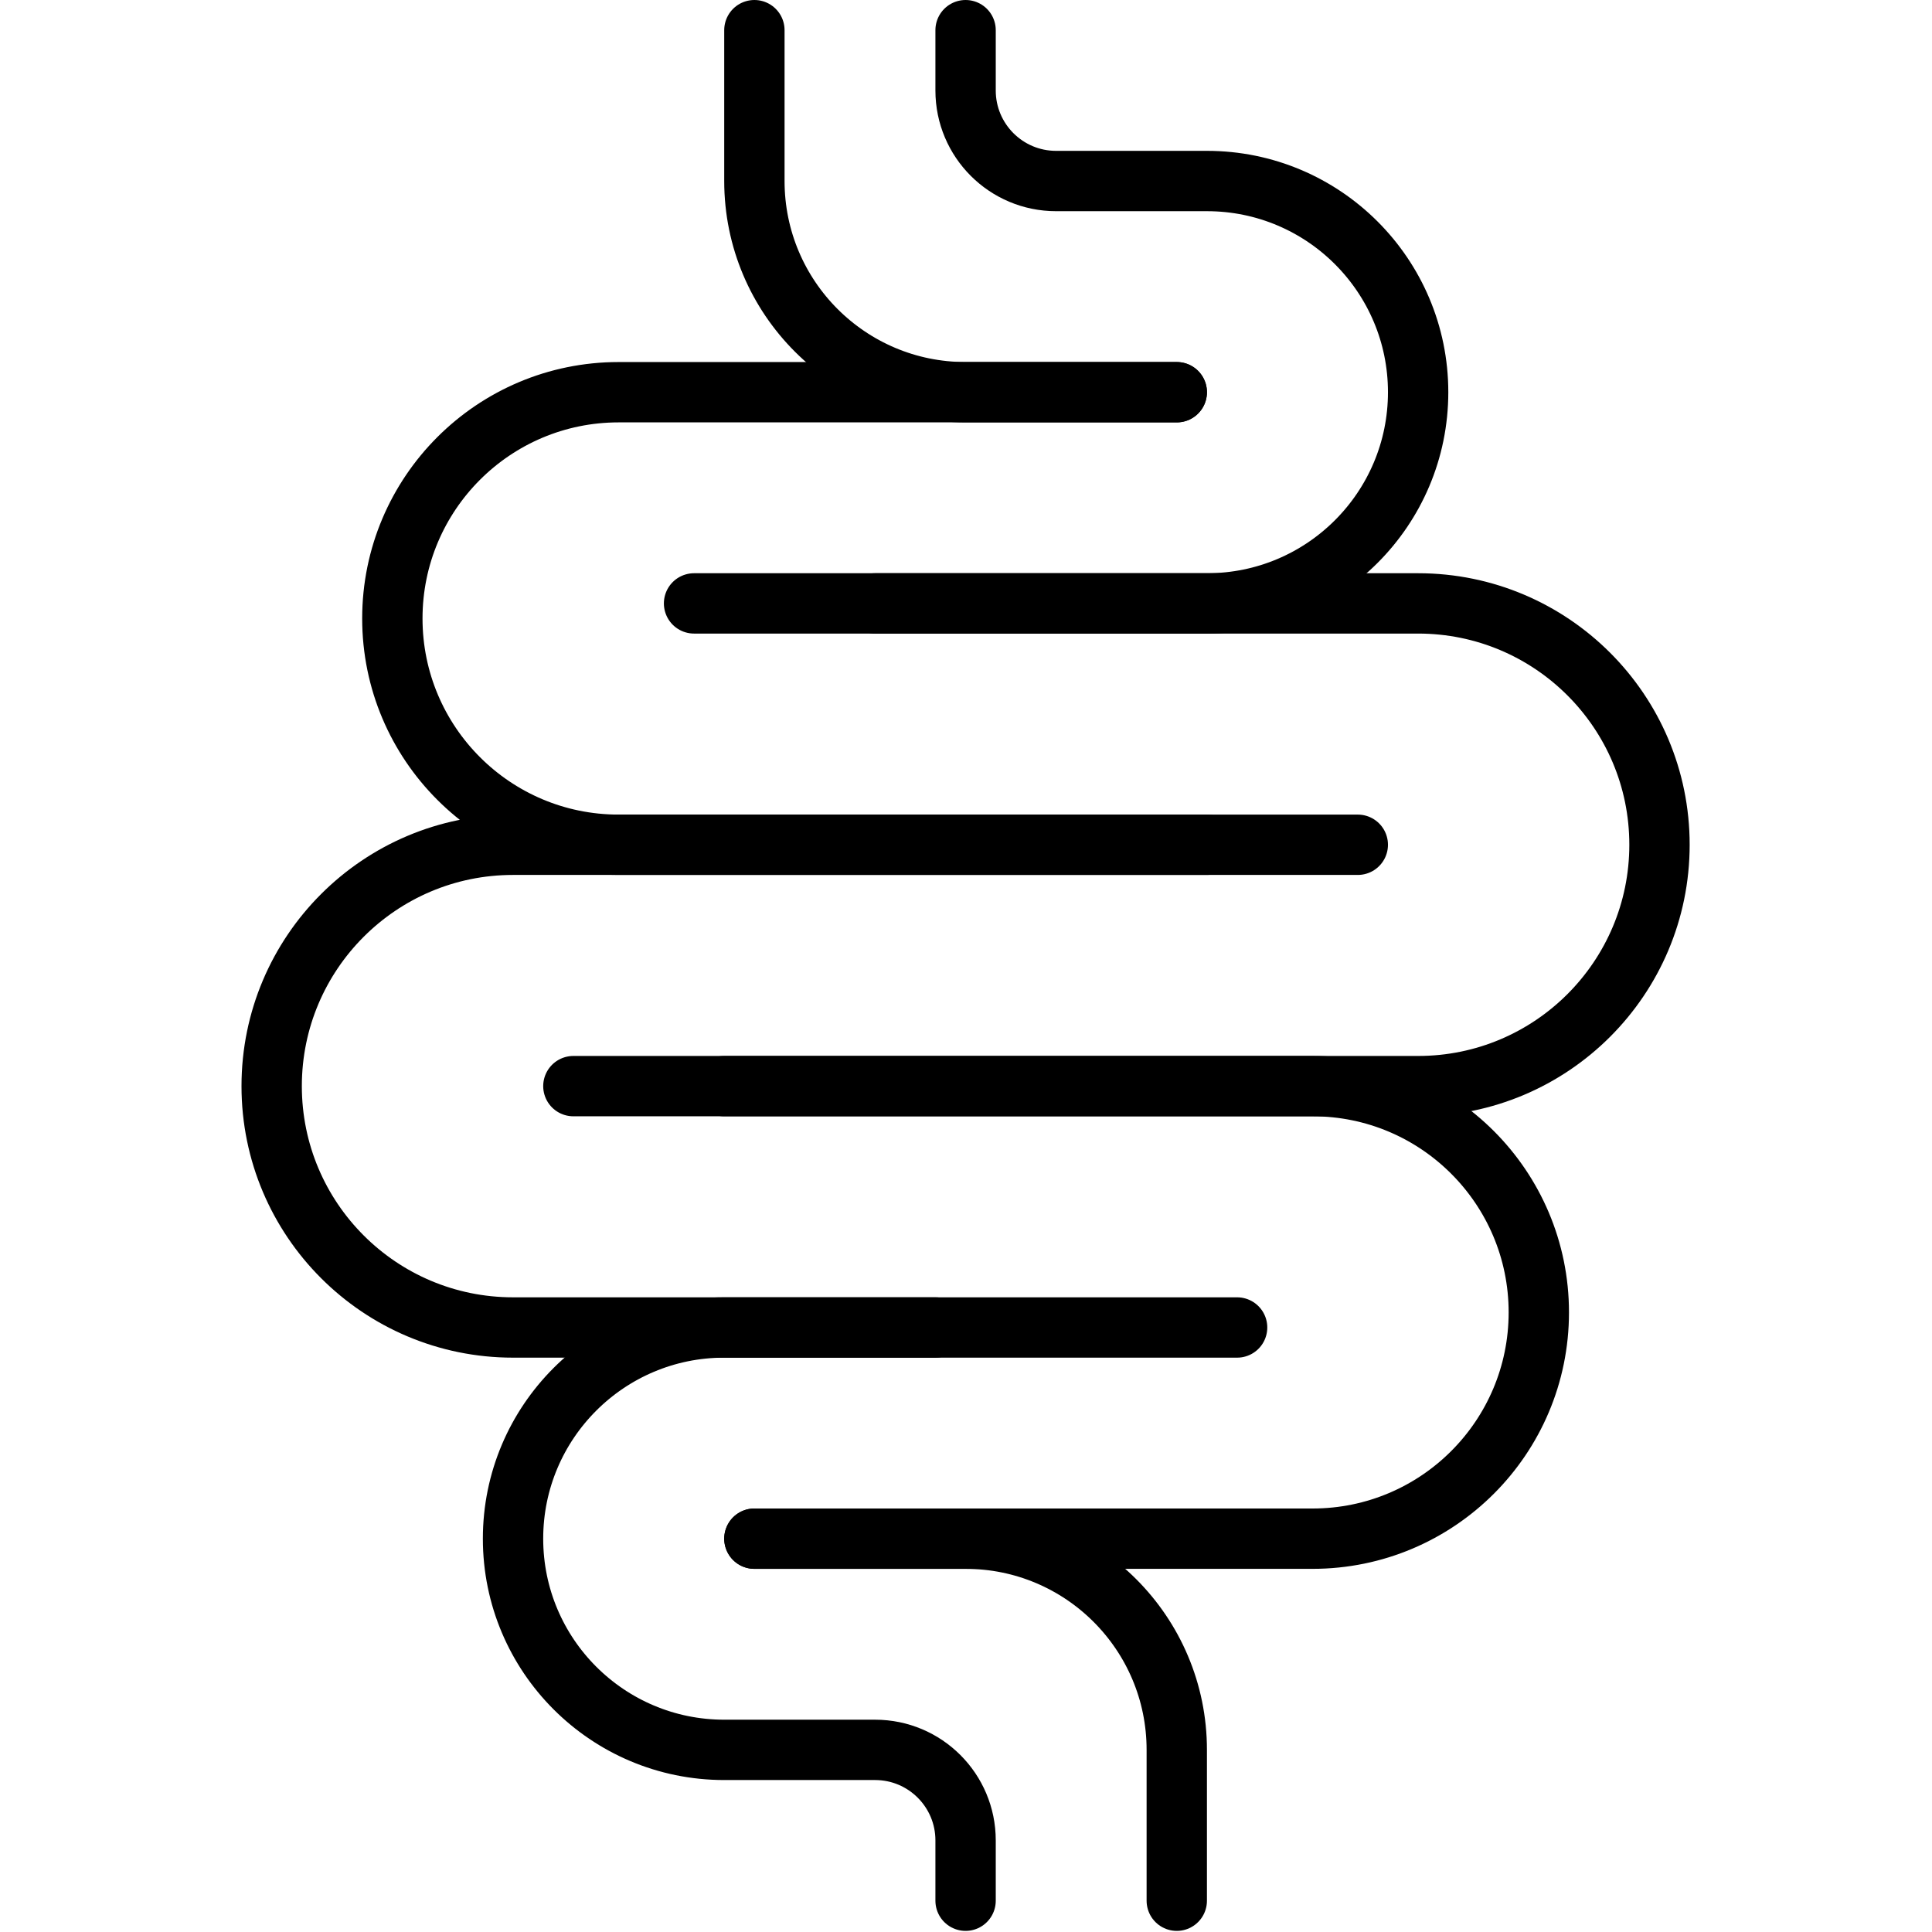
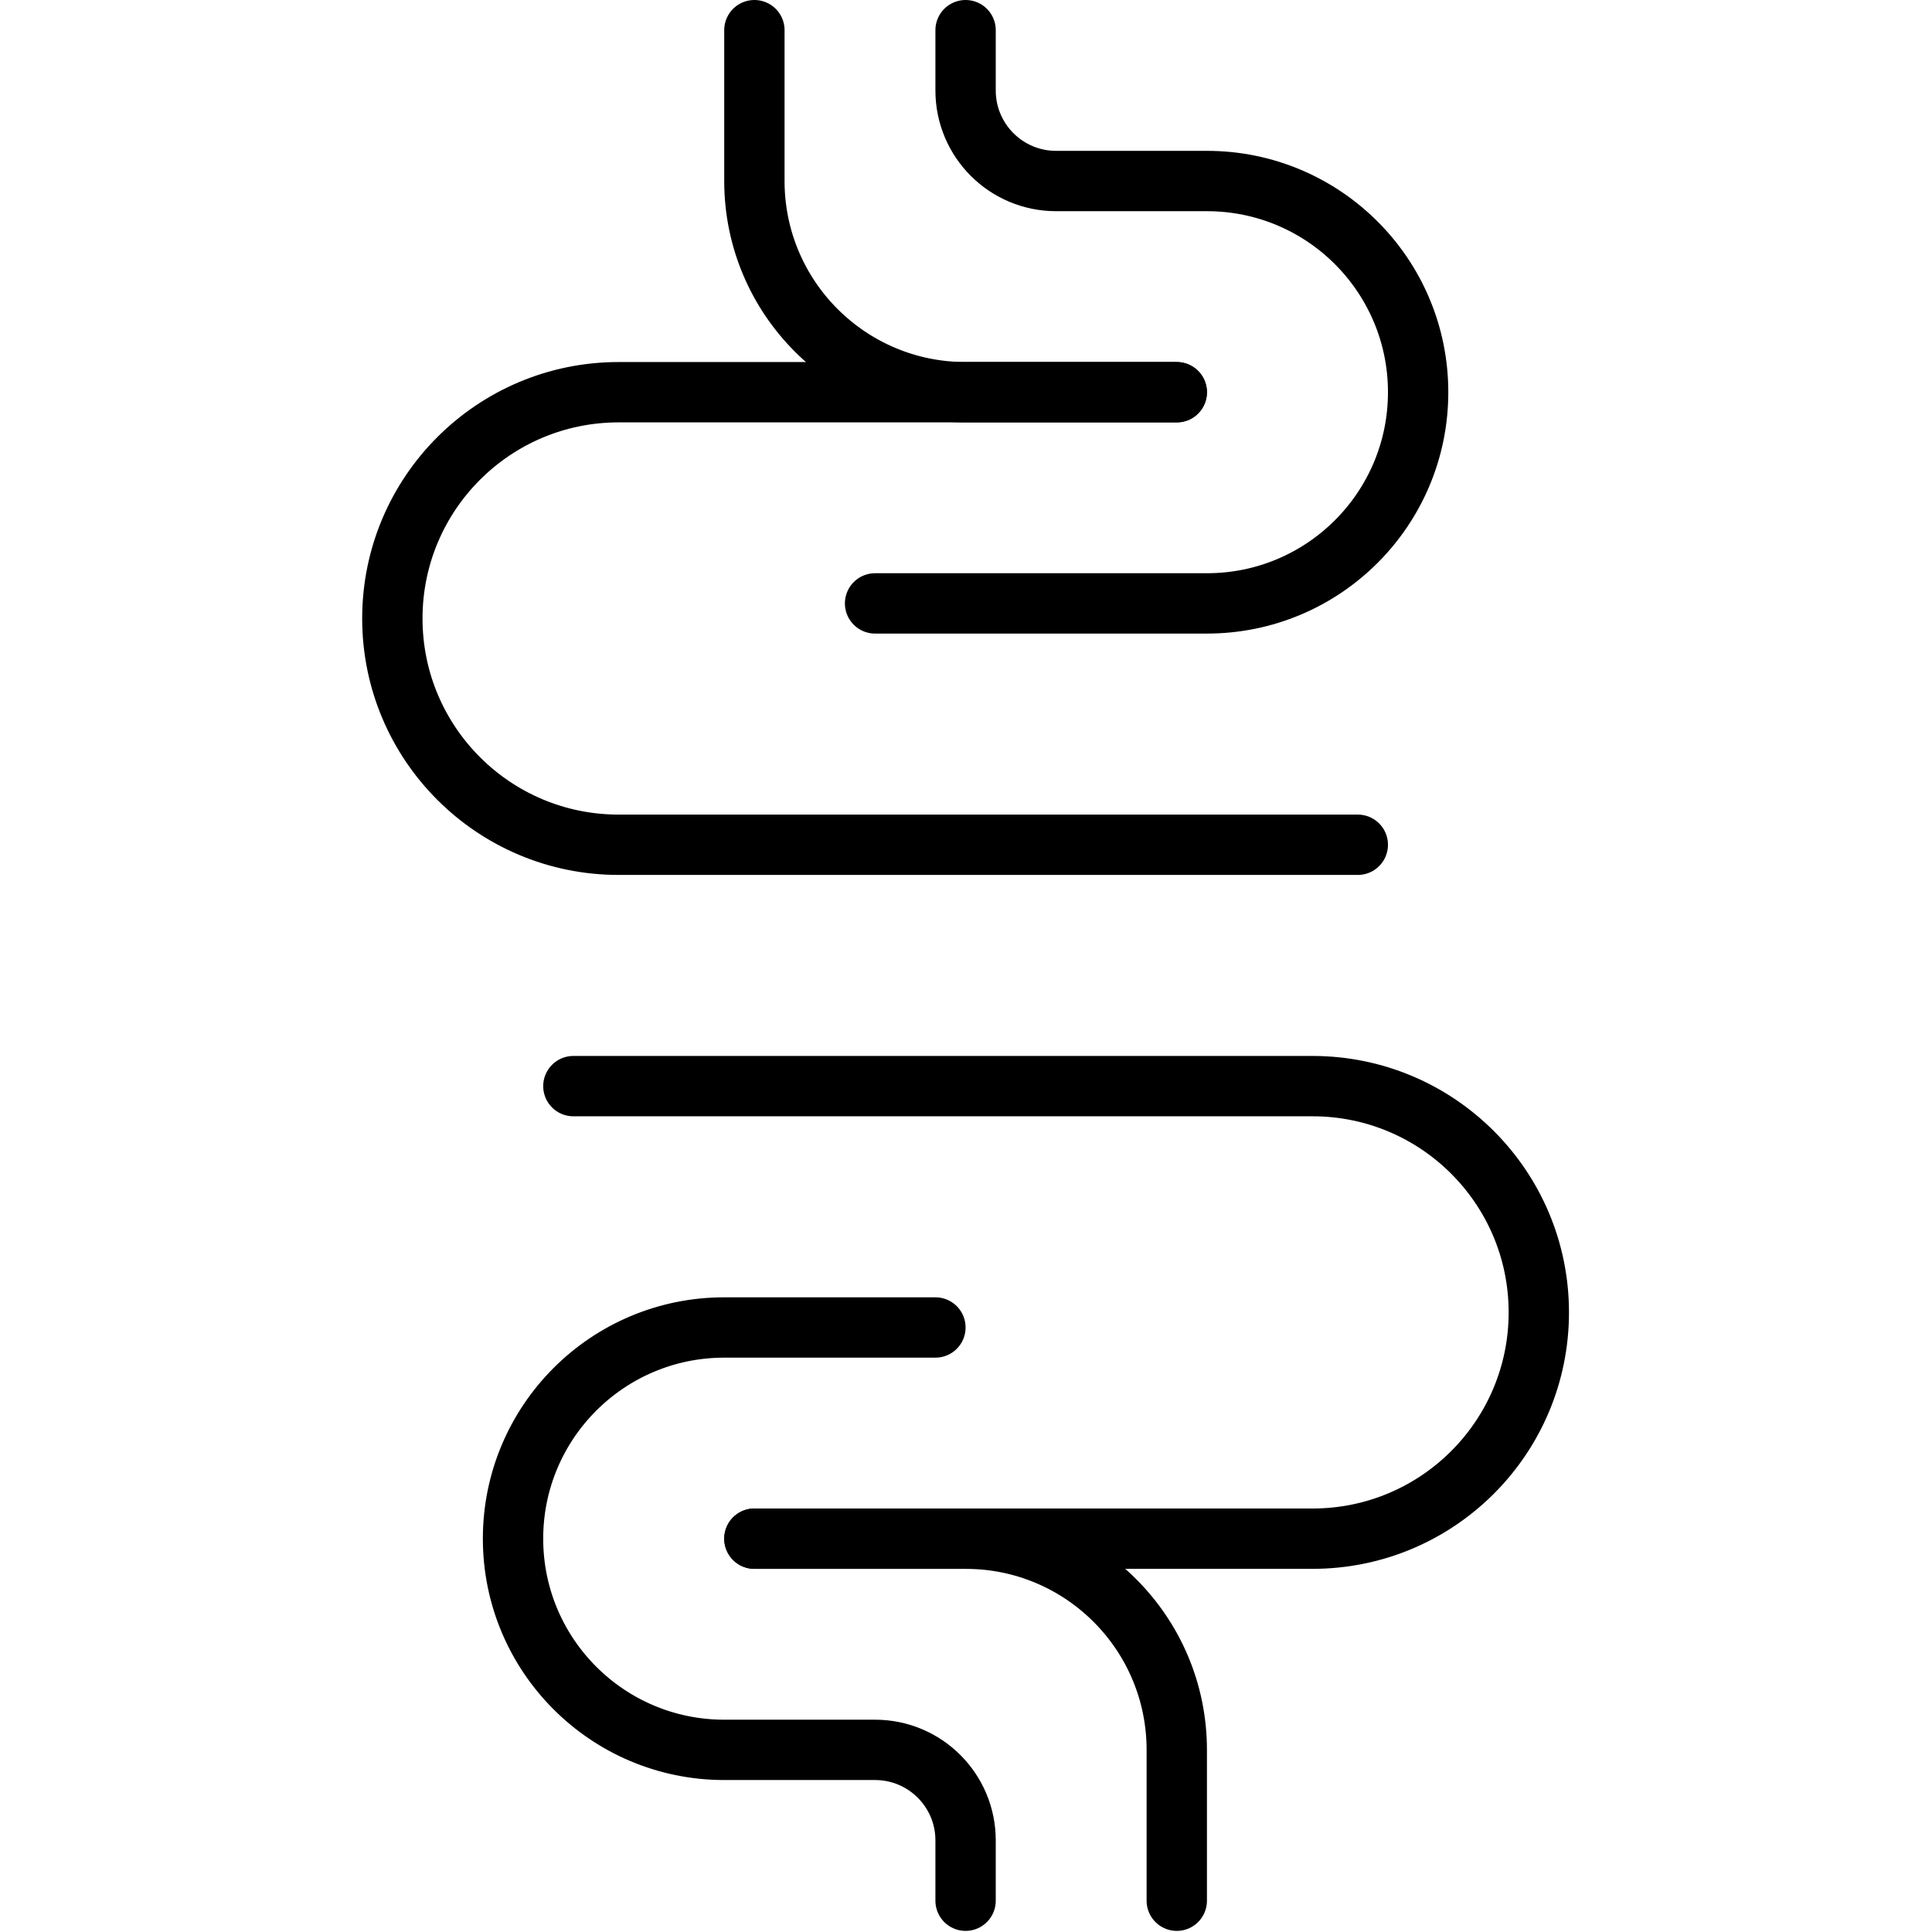
<svg xmlns="http://www.w3.org/2000/svg" width="500" zoomAndPan="magnify" viewBox="0 0 375 375" height="500" preserveAspectRatio="xMidYMid meet" version="1.0">
  <defs>
    <clipPath id="44b790c100">
-       <path d="M 128 111 L 328.125 111 L 328.125 217 L 128 217 Z M 128 111 " clip-rule="nonzero" />
-     </clipPath>
+       </clipPath>
    <clipPath id="363b202dd7">
      <path d="M 46.875 158 L 247 158 L 247 264 L 46.875 264 Z M 46.875 158 " clip-rule="nonzero" />
    </clipPath>
  </defs>
  <g clip-path="url(#44b790c100)">
-     <path stroke-linecap="round" transform="matrix(0.488, 0, 0, 0.488, 46.875, 0)" fill="none" stroke-linejoin="round" d="M 180 240 L 468 240 C 521.016 240 564 282.976 564 336 C 564 389.016 521.016 432 468 432 L 192 432 " stroke="#000000" stroke-width="24" stroke-opacity="1" stroke-miterlimit="10" />
-   </g>
+     </g>
  <g clip-path="url(#363b202dd7)">
-     <path stroke-linecap="round" transform="matrix(0.488, 0, 0, 0.488, 46.875, 0)" fill="none" stroke-linejoin="round" d="M 396 528 L 108 528 C 54.984 528 12 485.016 12 432 C 12 378.976 54.984 336 108 336 L 384 336 " stroke="#000000" stroke-width="24" stroke-opacity="1" stroke-miterlimit="10" />
-   </g>
+     </g>
  <path stroke-linecap="round" transform="matrix(0.488, 0, 0, 0.488, 46.875, 0)" fill="none" stroke-linejoin="round" d="M 372 156 L 150 156 C 100.296 156 60 196.296 60 246 C 60 295.704 100.296 336 150 336 L 444 336 " stroke="#000000" stroke-width="24" stroke-opacity="1" stroke-miterlimit="10" />
  <path stroke-linecap="round" transform="matrix(0.488, 0, 0, 0.488, 46.875, 0)" fill="none" stroke-linejoin="round" d="M 204 12 L 204 72 C 204 118.392 241.608 156 288 156 L 372 156 " stroke="#000000" stroke-width="24" stroke-opacity="1" stroke-miterlimit="10" />
  <path stroke-linecap="round" transform="matrix(0.488, 0, 0, 0.488, 46.875, 0)" fill="none" stroke-linejoin="round" d="M 288 12 L 288 36 C 288 55.88 304.12 72 324 72 L 384 72 C 430.392 72 468 109.608 468 156 C 468 202.392 430.392 240 384 240 L 252 240 " stroke="#000000" stroke-width="24" stroke-opacity="1" stroke-miterlimit="10" />
  <path stroke-linecap="round" transform="matrix(0.488, 0, 0, 0.488, 46.875, 0)" fill="none" stroke-linejoin="round" d="M 204 612 L 426 612 C 475.704 612 516 571.704 516 522 C 516 472.296 475.704 432 426 432 L 132 432 " stroke="#000000" stroke-width="24" stroke-opacity="1" stroke-miterlimit="10" />
  <path stroke-linecap="round" transform="matrix(0.488, 0, 0, 0.488, 46.875, 0)" fill="none" stroke-linejoin="round" d="M 372 756 L 372 696 C 372 649.608 334.392 612 288 612 L 204 612 " stroke="#000000" stroke-width="24" stroke-opacity="1" stroke-miterlimit="10" />
  <path stroke-linecap="round" transform="matrix(0.488, 0, 0, 0.488, 46.875, 0)" fill="none" stroke-linejoin="round" d="M 288 756 L 288 732 C 288 712.112 271.88 696 252 696 L 192 696 C 145.608 696 108 658.392 108 612 C 108 565.608 145.608 528 192 528 L 276 528 " stroke="#000000" stroke-width="24" stroke-opacity="1" stroke-miterlimit="10" />
</svg>